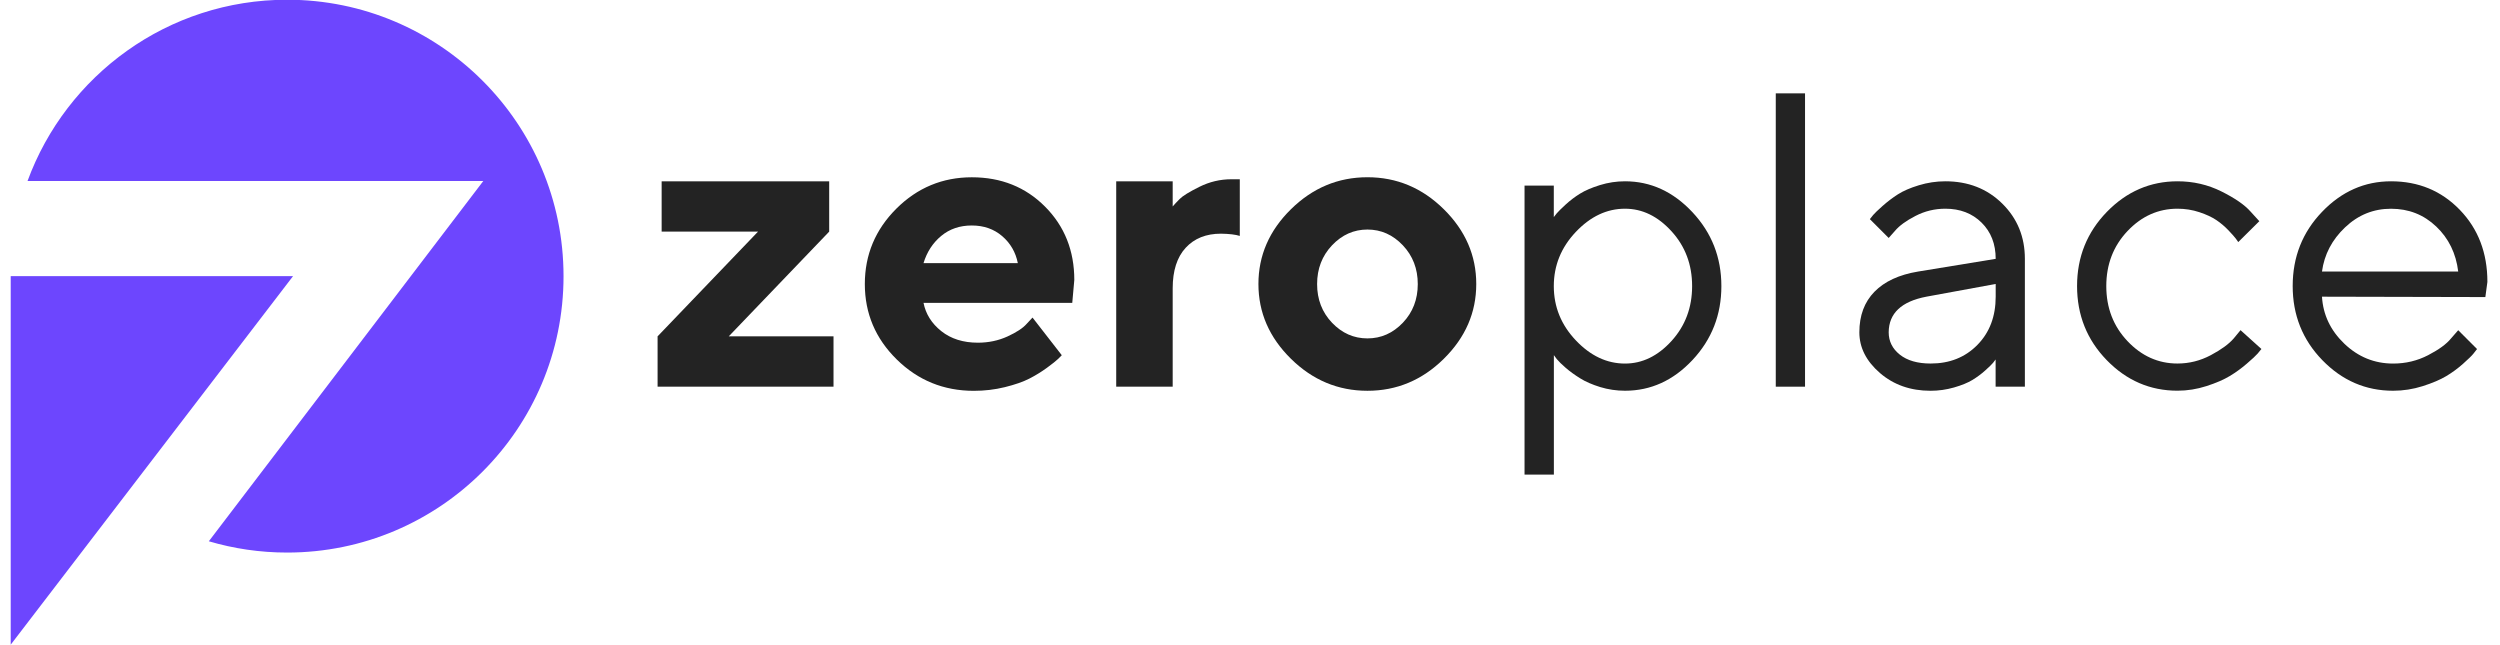
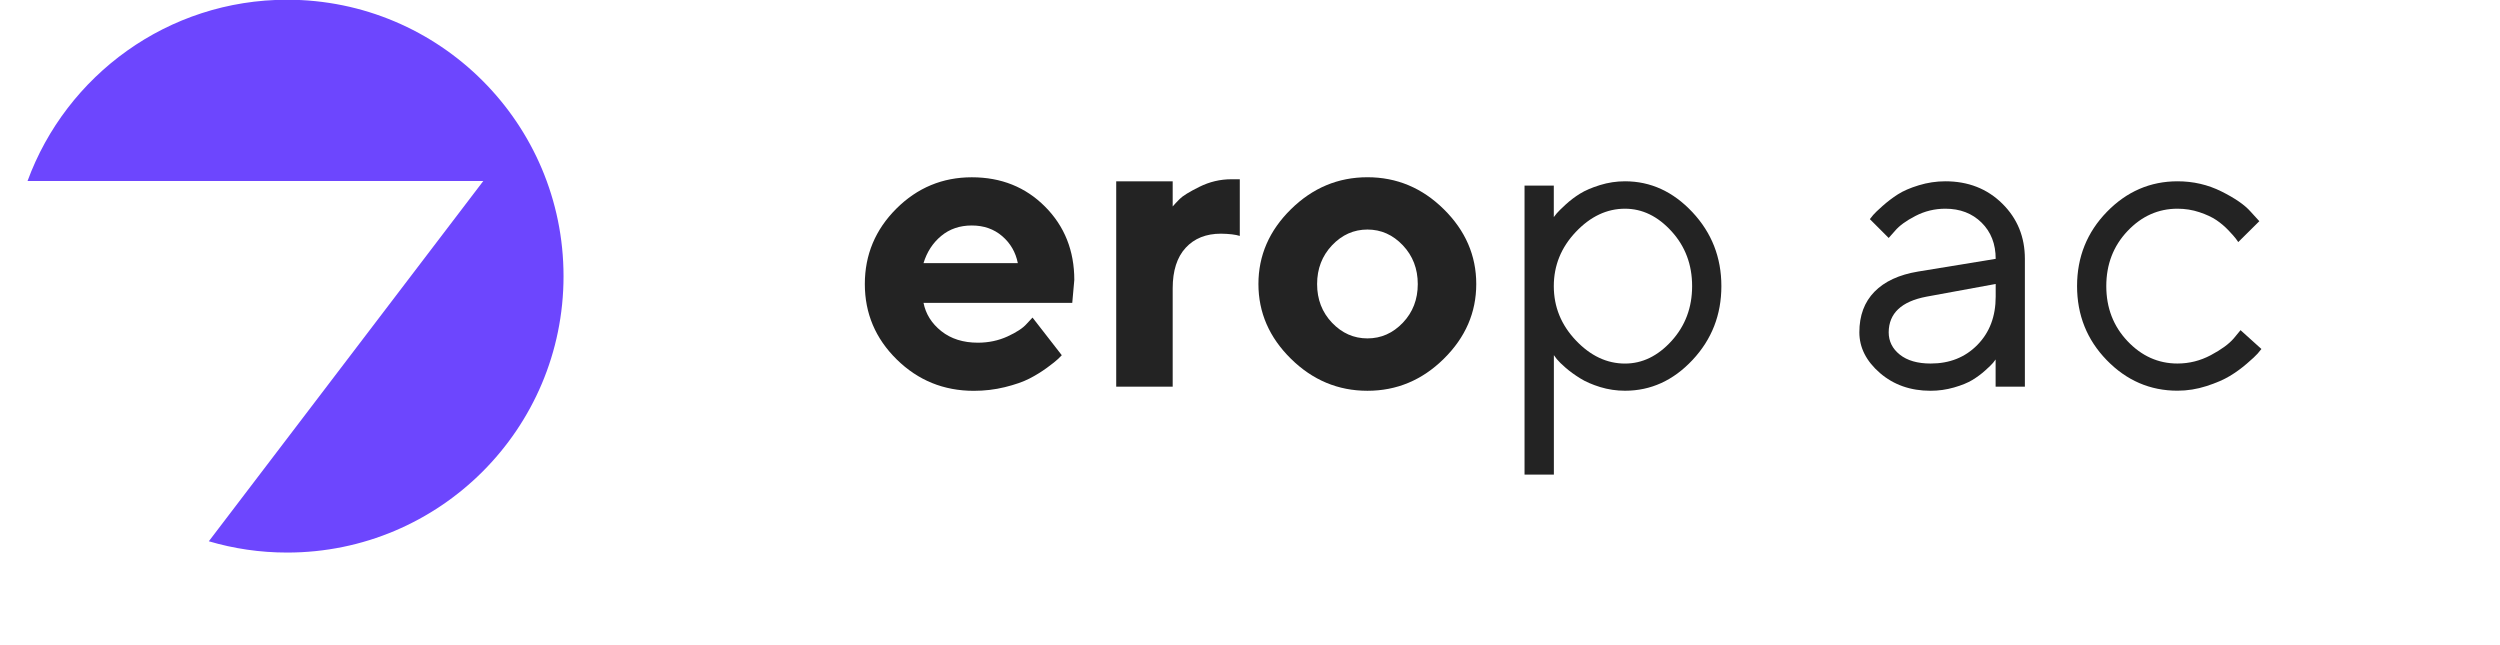
<svg xmlns="http://www.w3.org/2000/svg" version="1.1" id="Layer_1" x="0px" y="0px" viewBox="0 0 646.72 166.83" style="enable-background:new 0 0 646.72 166.83;" xml:space="preserve">
  <style type="text/css">
	.st0{fill:#6D46FE;}
	.st1{fill:#232323;}
</style>
  <g>
    <g>
      <path class="st0" d="M74.27-0.07c-30.84,0-57.12,19.53-67.15,46.9h117.9l-71,93.19c6.42,1.9,13.22,2.92,20.26,2.92    c39.49,0,71.5-32.01,71.5-71.5C145.77,31.95,113.76-0.07,74.27-0.07" />
-       <polygon class="st0" points="2.77,71.43 75.81,71.43 2.77,166.77   " />
    </g>
    <g>
-       <polygon class="st1" points="214.5,59.92 188.52,87.01 215.62,87.01 215.62,100.03 170.11,100.03 170.11,87.01 196.09,59.92     171.16,59.92 171.16,46.9 214.5,46.9   " />
      <path class="st1" d="M238.9,78.33c0.57,2.89,2.1,5.34,4.6,7.33s5.66,2.99,9.47,2.99c2.75,0,5.3-0.54,7.65-1.61    c2.35-1.08,4-2.16,4.95-3.25l1.53-1.64l7.57,9.74l-0.98,0.98c-0.44,0.44-1.39,1.19-2.83,2.25c-1.45,1.06-2.98,2-4.6,2.83    c-1.62,0.83-3.73,1.56-6.32,2.2c-2.59,0.64-5.27,0.95-8.02,0.95c-7.8,0-14.45-2.71-19.95-8.12c-5.5-5.41-8.25-11.91-8.25-19.5    c0-7.58,2.72-14.08,8.15-19.5c5.43-5.41,11.94-8.12,19.53-8.12c7.59,0,13.9,2.53,18.94,7.59c5.04,5.06,7.57,11.39,7.57,18.97    l-0.53,5.93H238.9z M243.48,61.03c-2.17,1.8-3.7,4.15-4.58,7.04h24.4c-0.56-2.82-1.91-5.15-4.05-6.99    c-2.13-1.83-4.75-2.75-7.86-2.75C248.29,58.33,245.65,59.23,243.48,61.03" />
      <path class="st1" d="M320.72,61.03c-1.09-0.35-2.72-0.55-4.87-0.58c-3.85,0-6.89,1.22-9.13,3.65c-2.24,2.43-3.36,5.93-3.36,10.48    v25.45h-14.61V46.9h14.61v6.51c0.42-0.49,1.02-1.14,1.8-1.93s2.48-1.84,5.11-3.15c2.63-1.31,5.39-1.96,8.28-1.96h2.17V61.03z" />
      <path class="st1" d="M373.5,92.81c-5.59,5.52-12.18,8.28-19.76,8.28c-7.59,0-14.18-2.76-19.79-8.28    c-5.61-5.52-8.41-11.97-8.41-19.34s2.8-13.82,8.41-19.34c5.61-5.52,12.21-8.28,19.79-8.28c7.58,0,14.17,2.76,19.76,8.28    c5.59,5.52,8.39,11.97,8.39,19.34S379.1,87.29,373.5,92.81 M344.58,83.49c2.58,2.7,5.63,4.05,9.16,4.05    c3.53,0,6.58-1.35,9.16-4.05c2.57-2.7,3.86-6.03,3.86-10c0-3.97-1.29-7.31-3.86-10.03c-2.58-2.72-5.63-4.08-9.16-4.08    c-3.53,0-6.58,1.36-9.16,4.08c-2.57,2.72-3.86,6.06-3.86,10.03C340.72,77.46,342.01,80.79,344.58,83.49" />
      <path class="st1" d="M401.95,122.78h-7.57V48.01h7.57v8.15c0.14-0.21,0.4-0.54,0.77-0.98c0.37-0.44,1.13-1.19,2.28-2.25    c1.15-1.06,2.39-2,3.73-2.83c1.34-0.83,3.06-1.57,5.16-2.22c2.1-0.65,4.26-0.98,6.48-0.98c6.63,0,12.44,2.66,17.44,7.99    c4.99,5.33,7.49,11.7,7.49,19.13c0,7.43-2.49,13.79-7.46,19.1c-4.97,5.31-10.8,7.96-17.46,7.96c-2.22,0-4.37-0.32-6.43-0.95    c-2.06-0.64-3.8-1.39-5.21-2.28c-1.41-0.88-2.64-1.77-3.68-2.67c-1.04-0.9-1.83-1.67-2.35-2.3l-0.74-1.01V122.78z M407.64,88.04    c3.79,4,8.03,6.01,12.73,6.01c4.48,0,8.49-1.95,12.04-5.85c3.54-3.9,5.32-8.63,5.32-14.18c0-5.56-1.77-10.28-5.32-14.18    c-3.55-3.9-7.56-5.85-12.04-5.85c-4.69,0-8.93,2-12.73,6.01c-3.79,4-5.69,8.68-5.69,14.02C401.95,79.37,403.85,84.04,407.64,88.04    " />
-       <rect x="459.37" y="24.15" class="st1" width="7.57" height="75.88" />
      <path class="st1" d="M516.26,66.96c0-3.85-1.22-6.97-3.65-9.37c-2.43-2.4-5.56-3.6-9.37-3.6c-2.75,0-5.34,0.63-7.75,1.88    c-2.42,1.25-4.17,2.53-5.27,3.84l-1.64,1.85l-4.87-4.87c0.21-0.28,0.5-0.64,0.87-1.09c0.37-0.44,1.18-1.22,2.43-2.33    c1.25-1.11,2.57-2.11,3.94-2.99c1.38-0.88,3.18-1.67,5.42-2.35s4.53-1.03,6.85-1.03c5.93,0,10.84,1.92,14.74,5.77    c3.9,3.84,5.85,8.61,5.85,14.29v33.07h-7.57v-7.04c-0.14,0.21-0.36,0.5-0.66,0.87c-0.3,0.37-0.97,1.02-2.01,1.96    s-2.16,1.76-3.36,2.49c-1.2,0.72-2.78,1.37-4.74,1.93c-1.96,0.56-3.98,0.85-6.06,0.85c-5.19,0-9.55-1.54-13.1-4.6    c-3.54-3.07-5.32-6.58-5.32-10.53c0-4.34,1.31-7.84,3.92-10.5c2.61-2.66,6.37-4.4,11.27-5.21L516.26,66.96z M511.52,89.23    c3.16-3.21,4.74-7.37,4.74-12.49v-3.28l-17.89,3.28c-6.49,1.23-9.75,4.3-9.79,9.21c0,2.33,0.96,4.26,2.88,5.79    c1.92,1.53,4.58,2.3,7.96,2.3C504.33,94.05,508.37,92.44,511.52,89.23" />
      <path class="st1" d="M545.02,54.81c5.13-5.27,11.23-7.91,18.28-7.91c4.06,0,7.84,0.87,11.35,2.62c3.51,1.75,6.02,3.48,7.54,5.21    l2.27,2.49l-5.45,5.4c-0.14-0.21-0.35-0.51-0.64-0.9c-0.28-0.39-0.91-1.09-1.88-2.12c-0.97-1.02-2.02-1.91-3.15-2.67    c-1.13-0.76-2.59-1.44-4.39-2.04c-1.8-0.6-3.69-0.9-5.66-0.9c-4.97,0-9.29,1.93-12.94,5.79c-3.65,3.86-5.48,8.61-5.48,14.23    c0,5.63,1.83,10.37,5.48,14.23c3.65,3.86,7.96,5.8,12.94,5.8c3.03,0,5.91-0.72,8.63-2.17c2.72-1.45,4.69-2.89,5.93-4.34l1.75-2.12    l5.4,4.87c-0.21,0.28-0.54,0.68-0.98,1.19c-0.44,0.51-1.37,1.38-2.78,2.59c-1.41,1.22-2.89,2.29-4.45,3.23    c-1.55,0.93-3.55,1.8-6.01,2.59c-2.45,0.79-4.95,1.19-7.49,1.19c-7.09,0-13.19-2.64-18.31-7.91c-5.12-5.27-7.67-11.67-7.67-19.18    C537.32,66.48,539.89,60.09,545.02,54.81" />
-       <path class="st1" d="M600.67,76.75c0.28,4.69,2.21,8.75,5.79,12.17s7.79,5.13,12.62,5.13c3.24,0,6.26-0.72,9.05-2.17    c2.79-1.45,4.76-2.89,5.93-4.34l1.85-2.12l4.87,4.87c-0.21,0.28-0.52,0.68-0.93,1.19c-0.4,0.51-1.29,1.38-2.65,2.59    c-1.36,1.22-2.82,2.29-4.39,3.23c-1.57,0.93-3.6,1.8-6.09,2.59c-2.49,0.79-5.04,1.19-7.65,1.19c-7.09,0-13.19-2.64-18.31-7.91    c-5.12-5.27-7.67-11.67-7.67-19.18c0-7.52,2.53-13.91,7.59-19.18c5.06-5.28,11.02-7.91,17.86-7.91c7.09,0,13.02,2.46,17.78,7.38    c4.76,4.92,7.14,11.14,7.14,18.65l-0.53,3.92L600.67,76.75z M606.65,58.81c-3.39,3.21-5.38,7.02-5.98,11.43h35.24    c-0.57-4.69-2.46-8.57-5.69-11.64c-3.23-3.07-7.12-4.6-11.67-4.6C614,53.99,610.03,55.6,606.65,58.81" />
    </g>
  </g>
</svg>